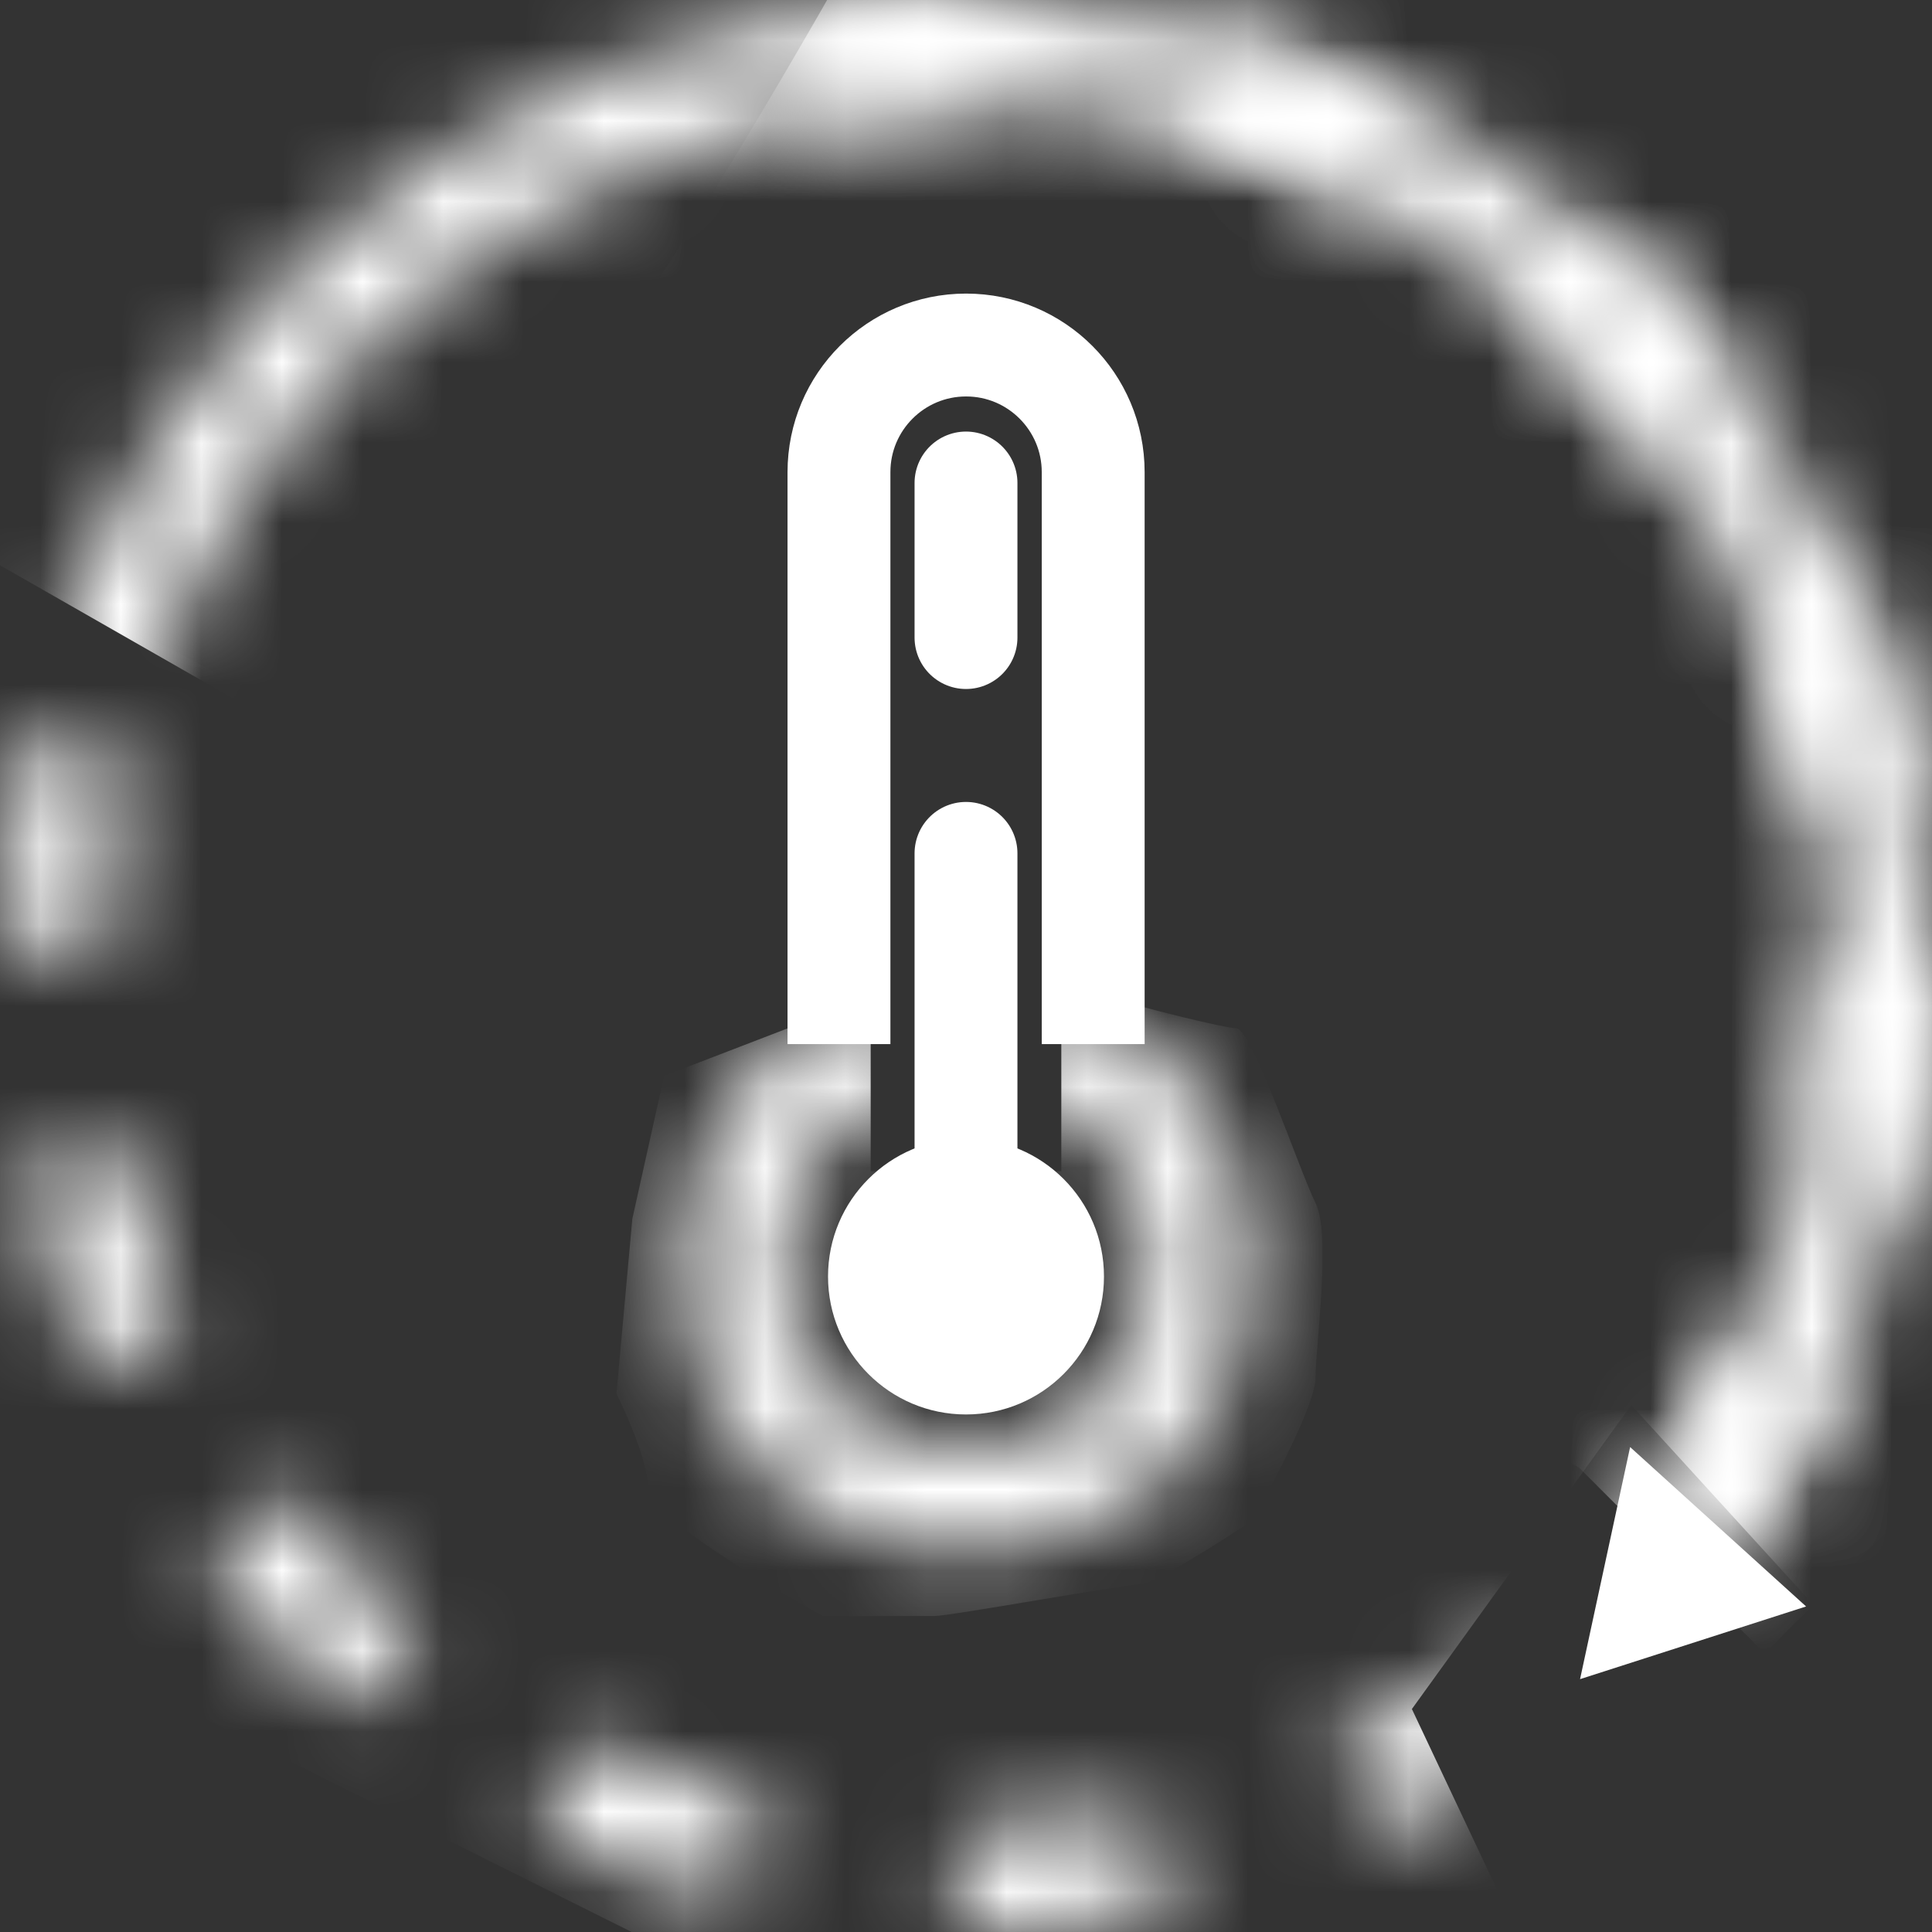
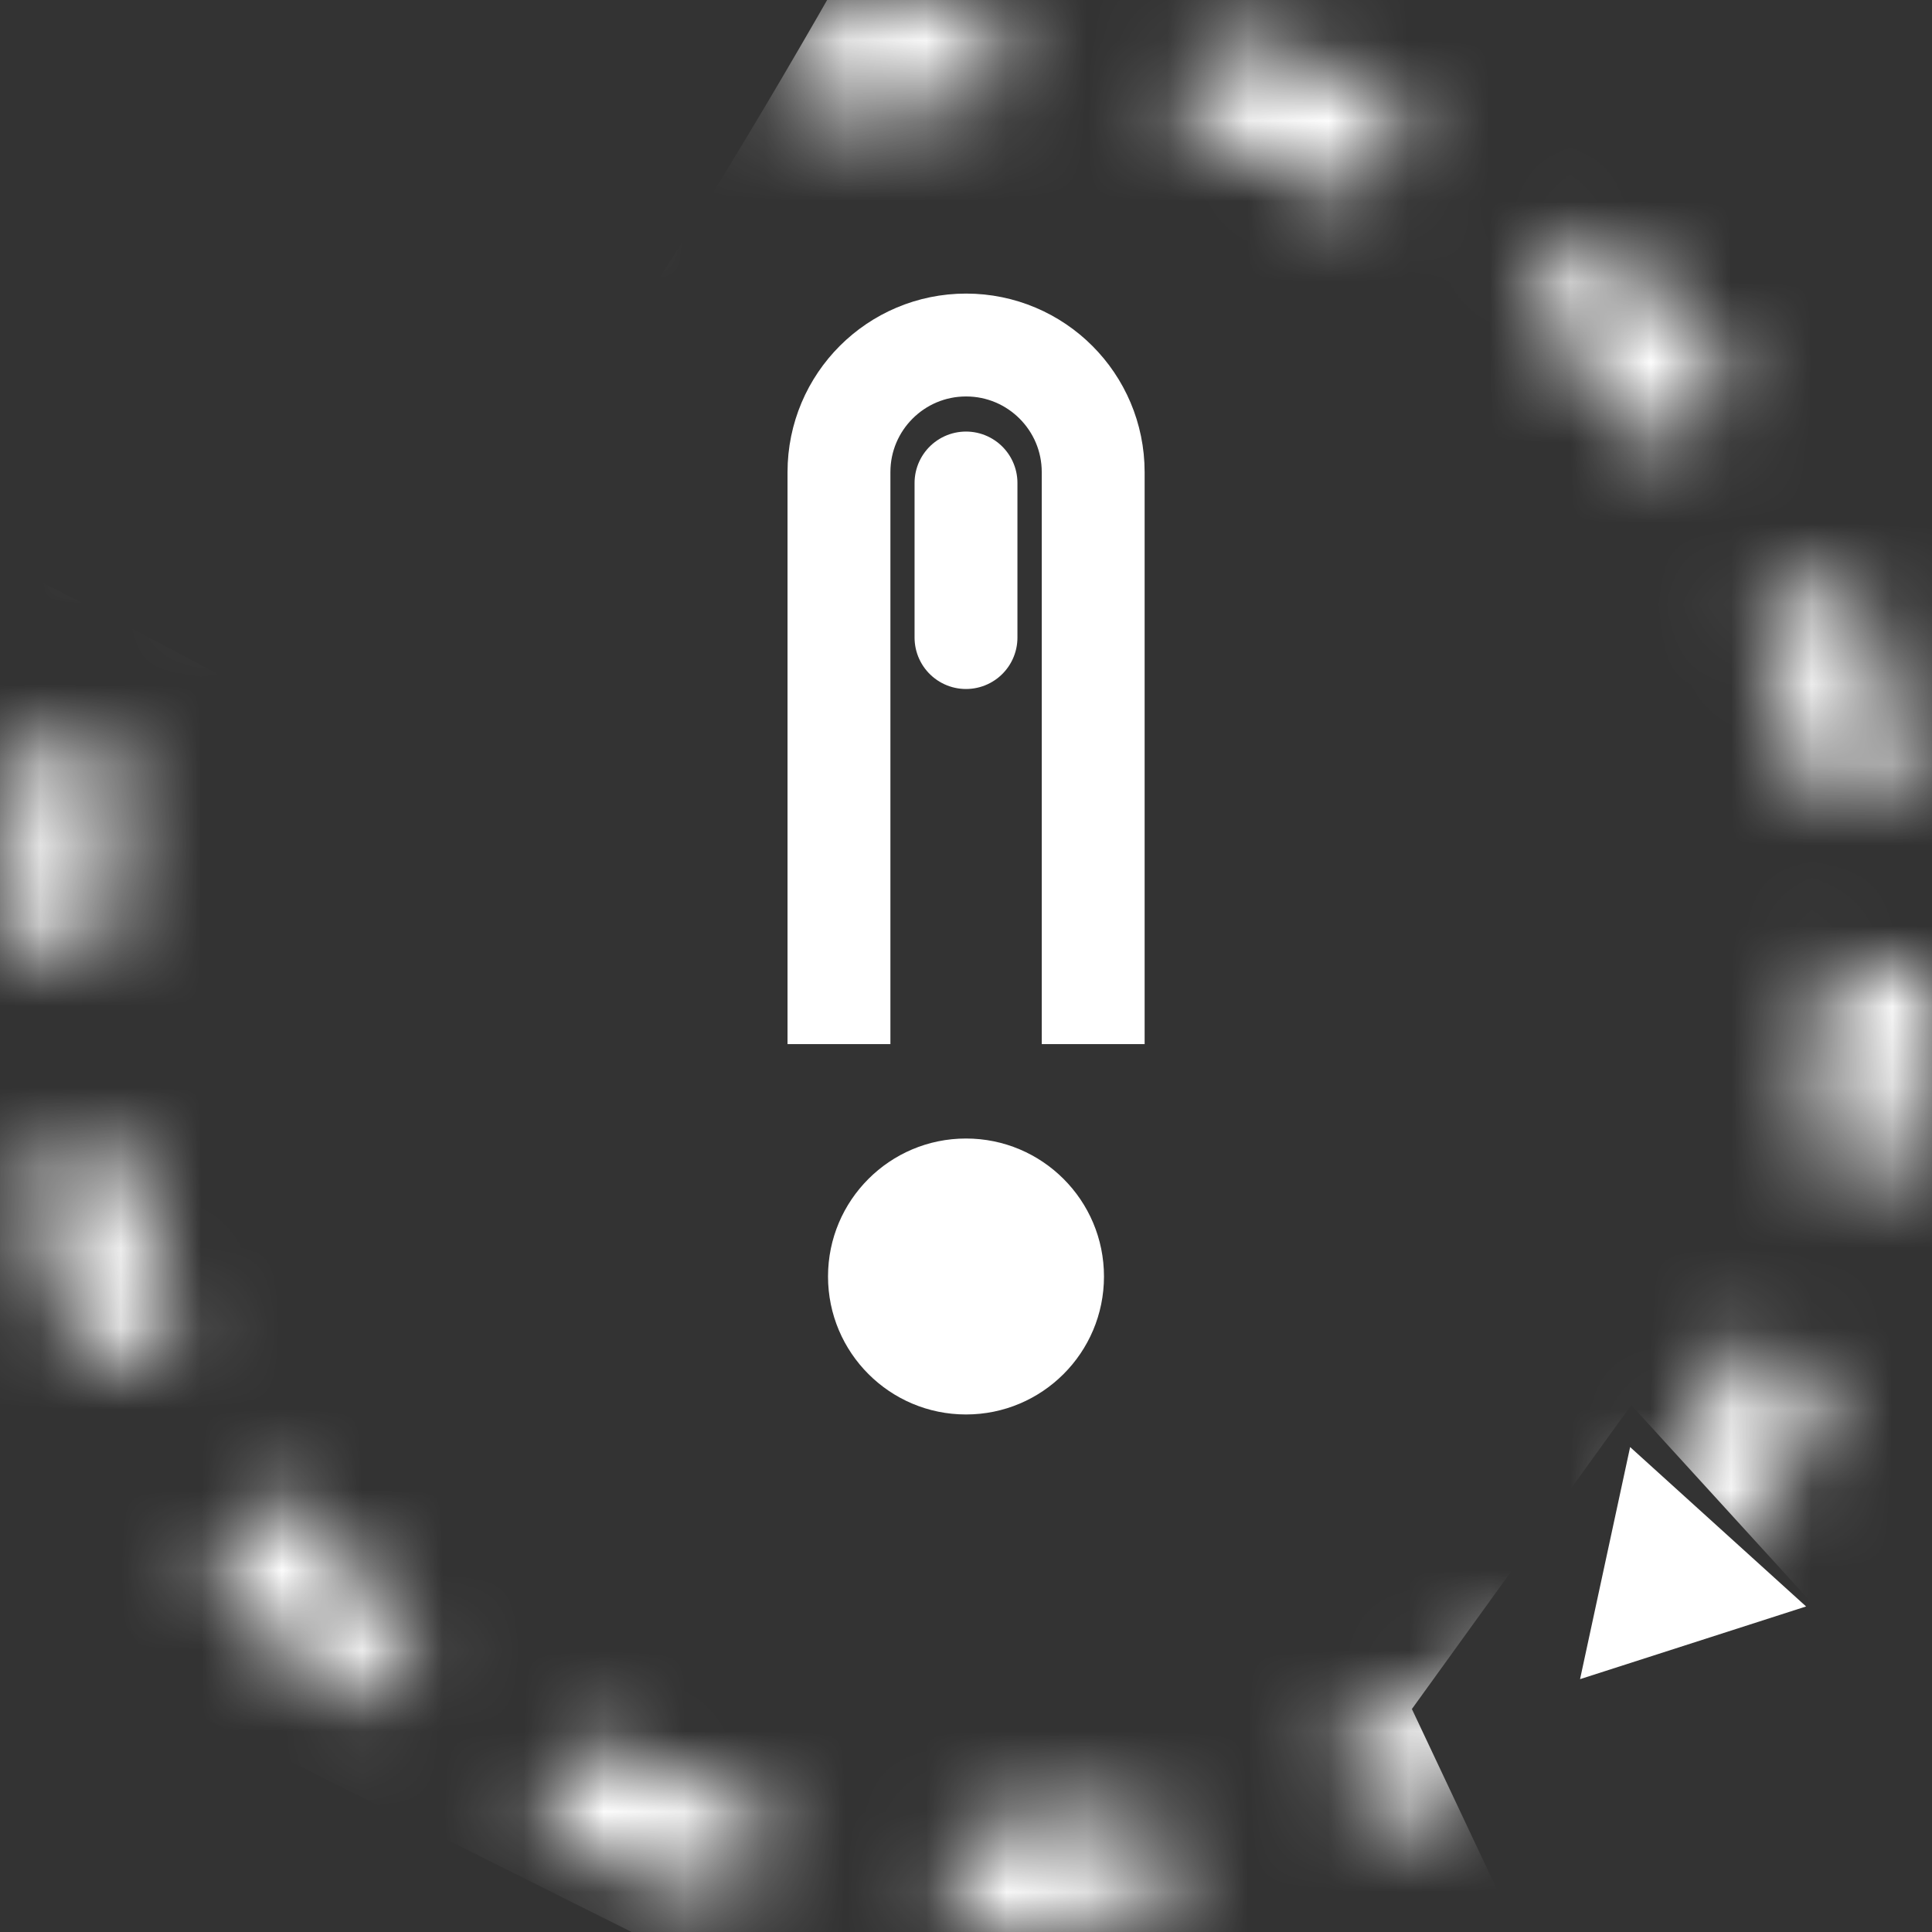
<svg xmlns="http://www.w3.org/2000/svg" width="24" viewBox="0 0 24 24" height="24" fill="none">
  <rect x="0" y="0" width="24" height="24" fill="#333333" stroke="none" />
  <clipPath id="a">
    <path d="m0 0h24v24h-24z" />
  </clipPath>
  <mask y="12" x="8" width="8" maskUnits="userSpaceOnUse" height="8" id="b">
-     <circle stroke-width="1.278" stroke="#fff" r="2.914" fill="none" cy="15.733" cx="12" />
-   </mask>
+     </mask>
  <mask y="0" x="0" width="24" maskUnits="userSpaceOnUse" height="24" id="c">
    <circle stroke-width="1.278" stroke-dasharray="2.56 2.56" stroke="#fff" r="11.361" fill="none" cy="12" cx="12" />
  </mask>
  <mask y="0" x="0" width="24" maskUnits="userSpaceOnUse" height="24" id="d">
-     <circle stroke-width="1.278" stroke="#fff" r="11.361" fill="none" cy="12" cx="12" />
-   </mask>
+     </mask>
  <g clip-path="url(#a)">
    <g mask="url(#b)">
-       <path fill="#fff" d="m13.184 14.549v-2.368c.395.197 2.013.592 2.171.592.197 0 .789 1.776.987 2.171.197.395 0 1.776 0 2.171 0 .316-.526 1.316-.789 1.776-.395.263-1.224.789-1.381.789-.197 0-2.369.395-2.566.395h-1.382c-.724-.395-2.171-1.263-2.171-1.579s-.263-.921-.395-1.184l.197-2.171.395-1.776 2.566-.987v2.171z" />
-     </g>
-     <path stroke-width="1.278" stroke-linecap="round" stroke="#fff" d="m12 10.601v4.54" />
+       </g>
    <path stroke-width="1.278" stroke-linecap="round" stroke-dasharray="1.92 1.92" stroke="#fff" d="m12 6v3" />
    <circle r="1.714" fill="#fff" cy="15.857" cx="12" />
    <path stroke-width="1.278" stroke="#fff" d="m13.58 12.97v-7.105c0-.872-.707-1.579-1.579-1.579-.872 0-1.579.707-1.579 1.579v7.105" />
    <g mask="url(#c)">
      <path fill="#fff" d="m20.264 17.454 2.182 2.392 1.092 2.539.923-2.539 2.769-9.923-3.692-10.154c-4.077-.462-12.277-1.338-12.461-1.154-.185.185-5.183 9.727-7.721 10.112 0 0-4.636-2.551-4.636-2.182 0 .462.588 10.07.588 10.301 0 .185 2 3 3 4.385l7.846 3.923 8.489-1.583-1.104-2.341z" />
    </g>
    <g mask="url(#d)">
-       <path fill="#fff" d="m19.615 18.231-19.788-11.308-1.286-.28 6.305-8.027h4.615l7.615.462 4.154 3 3.923 4.846v7.154l-1.385 4.615-1.846 1.846z" />
-     </g>
+       </g>
    <path fill="#fff" d="m20.25 17.976 2.186 1.98-2.808.903z" />
  </g>
</svg>